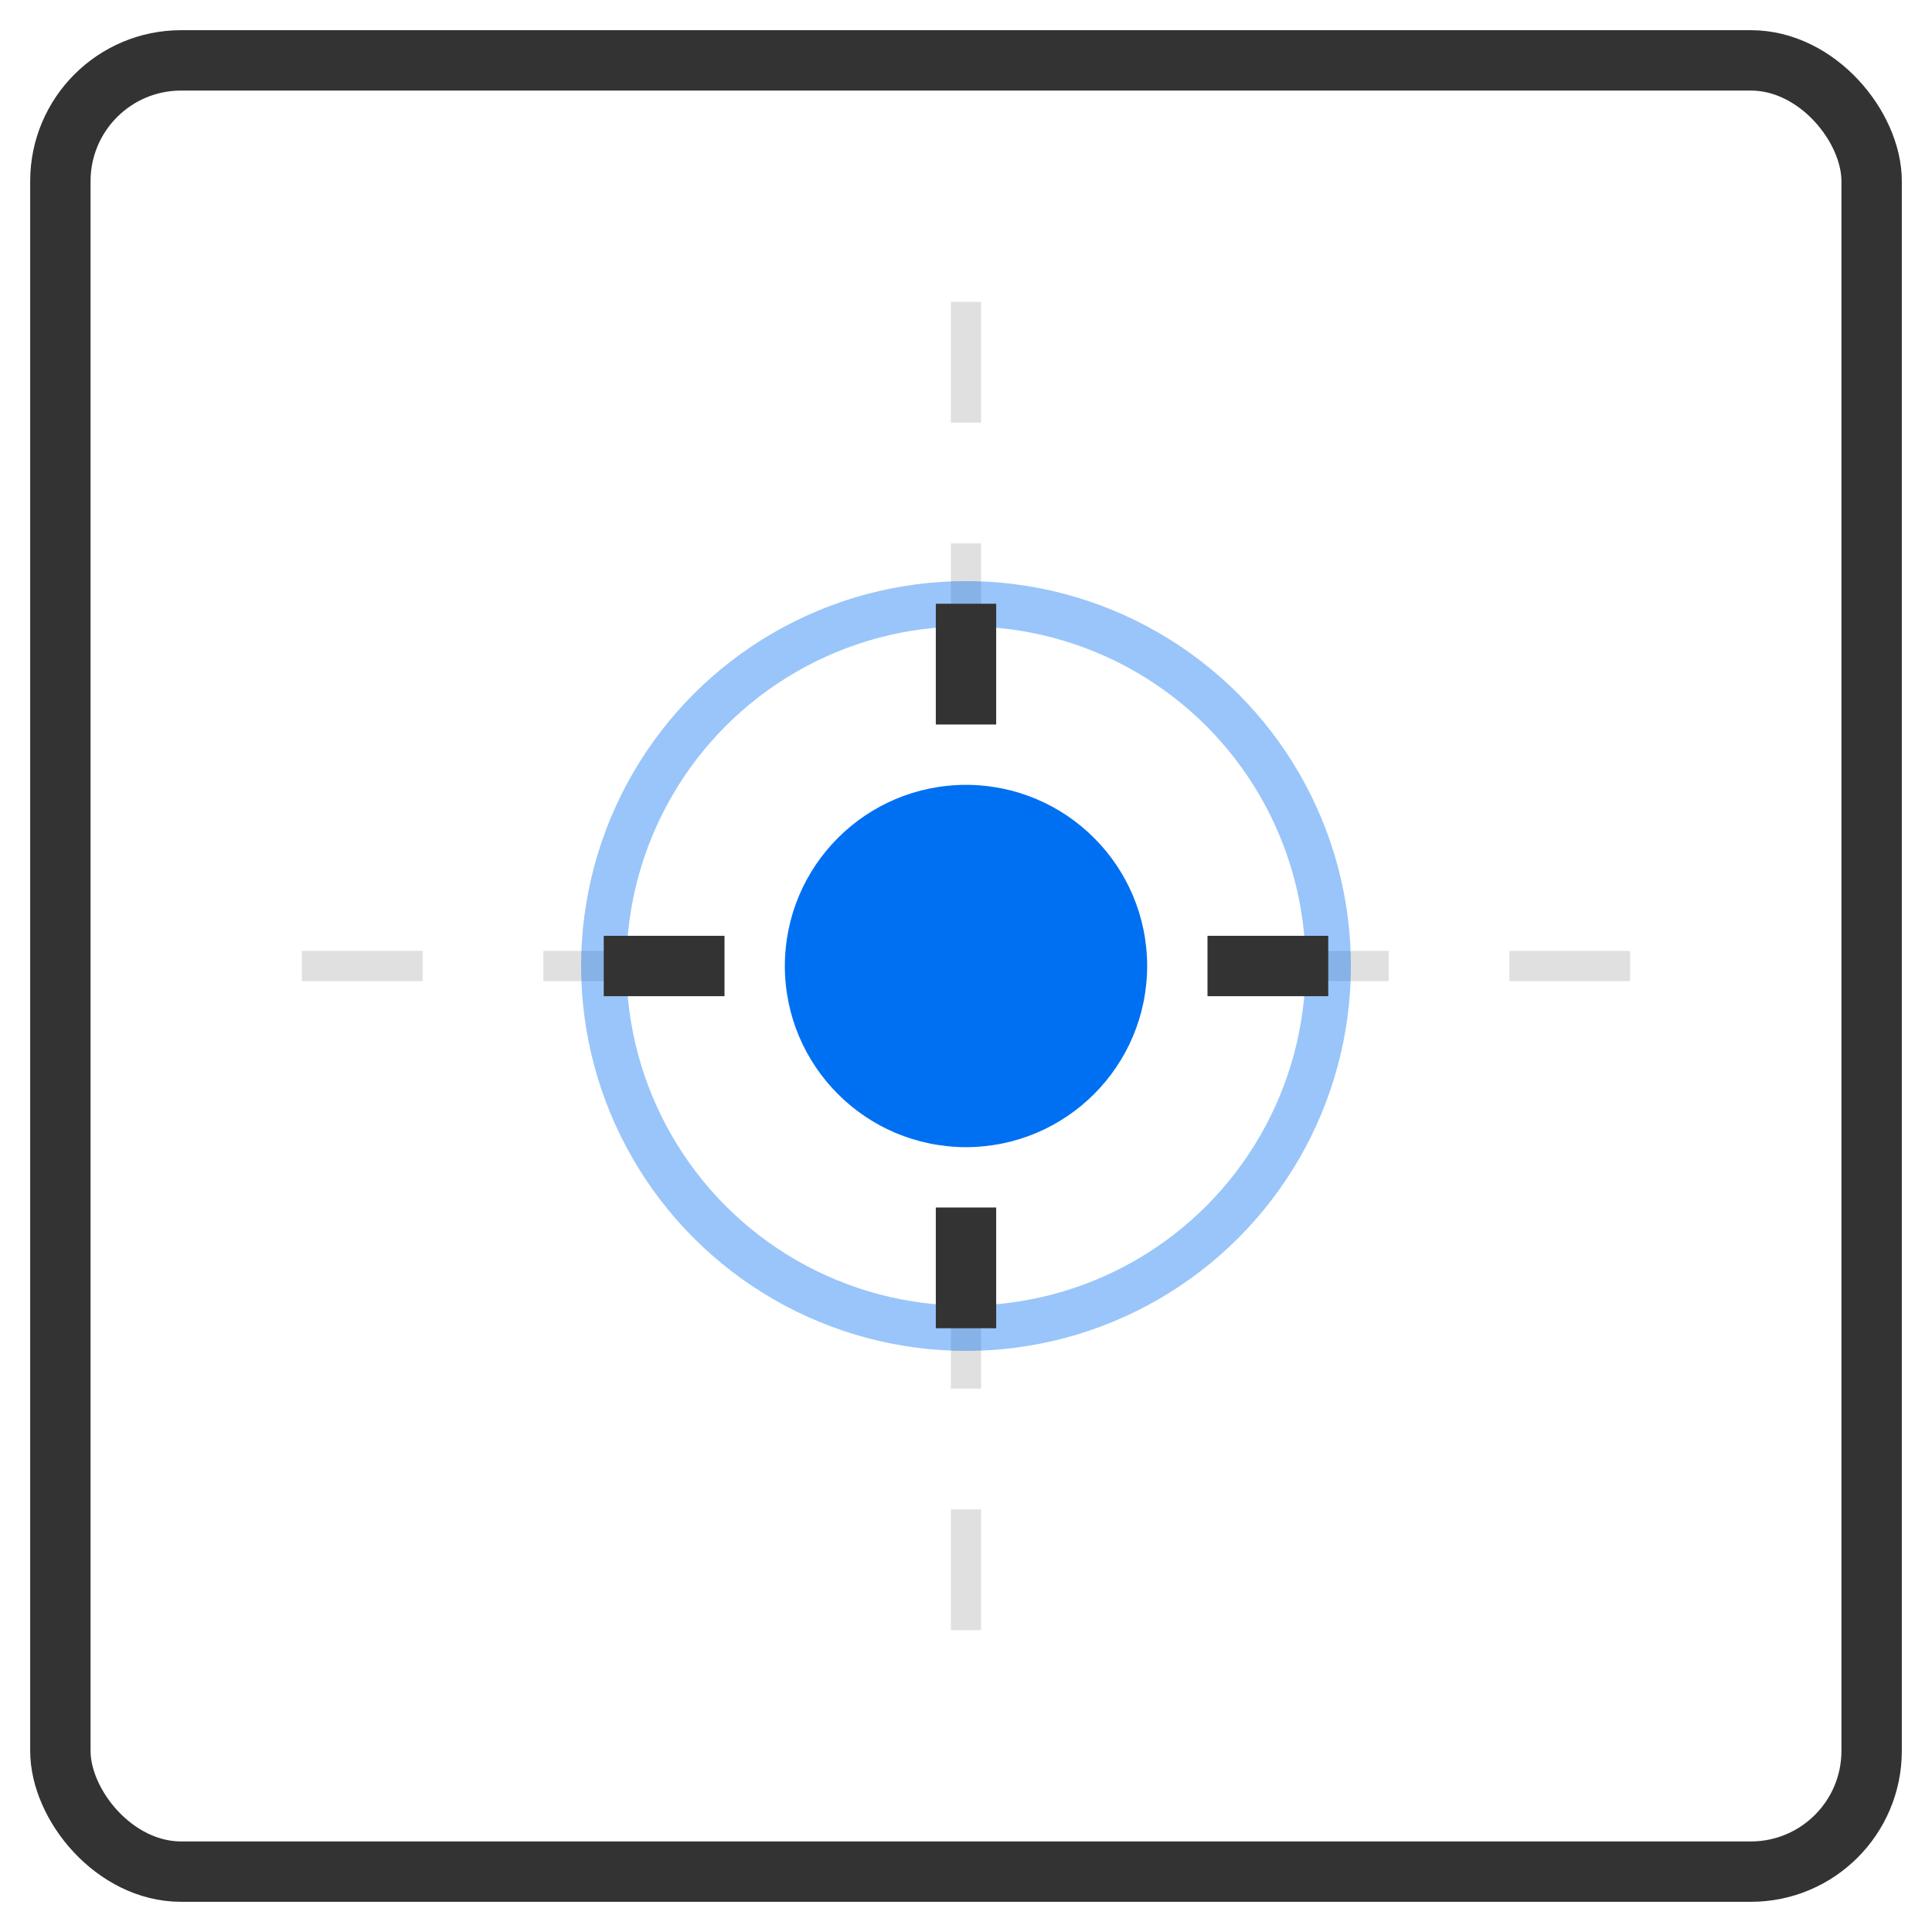
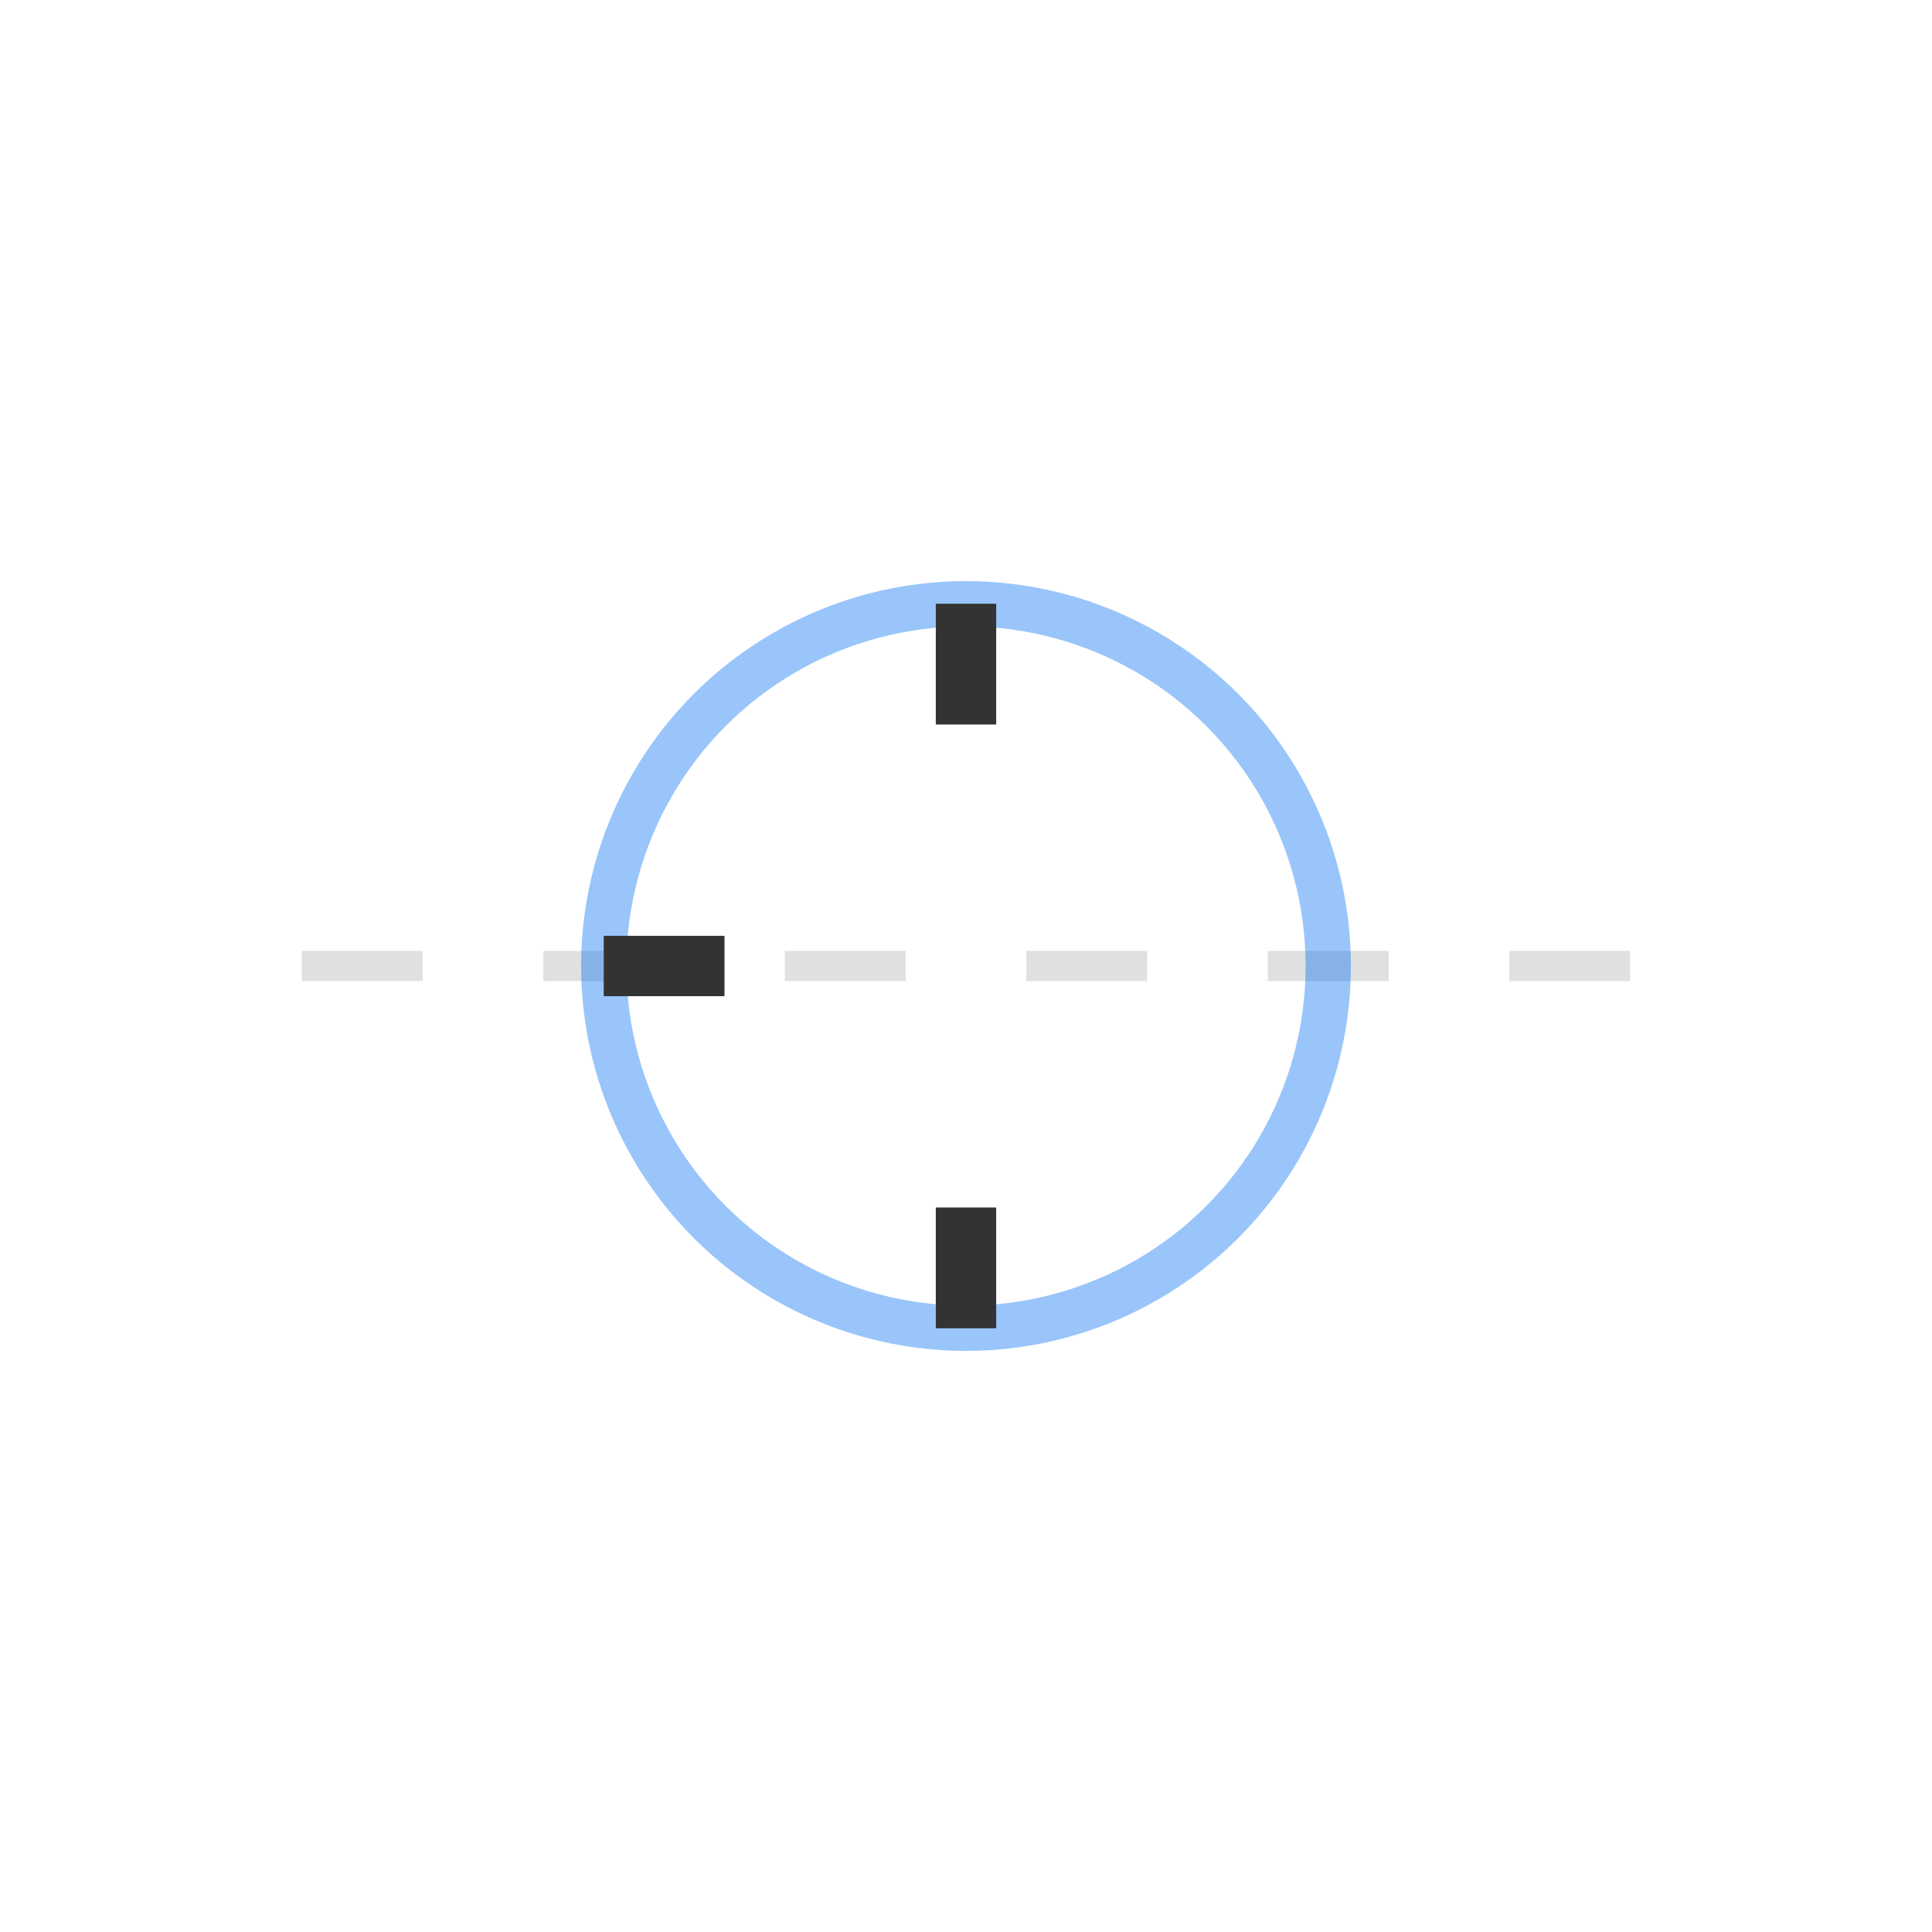
<svg xmlns="http://www.w3.org/2000/svg" width="64" height="64" viewBox="0 0 64 64" fill="none">
-   <rect x="2" y="2" width="60" height="60" rx="4" stroke="#333" stroke-width="2" />
-   <path d="M32 10V54" stroke="#E0E0E0" stroke-width="1" stroke-dasharray="4 4" />
  <path d="M10 32H54" stroke="#E0E0E0" stroke-width="1" stroke-dasharray="4 4" />
-   <circle cx="32" cy="32" r="6" fill="#0070F3" />
  <circle cx="32" cy="32" r="12" stroke="#0070F3" stroke-width="1.5" opacity="0.4" />
  <path d="M32 20L32 24" stroke="#333" stroke-width="2" />
  <path d="M32 40L32 44" stroke="#333" stroke-width="2" />
  <path d="M20 32L24 32" stroke="#333" stroke-width="2" />
-   <path d="M40 32L44 32" stroke="#333" stroke-width="2" />
</svg>